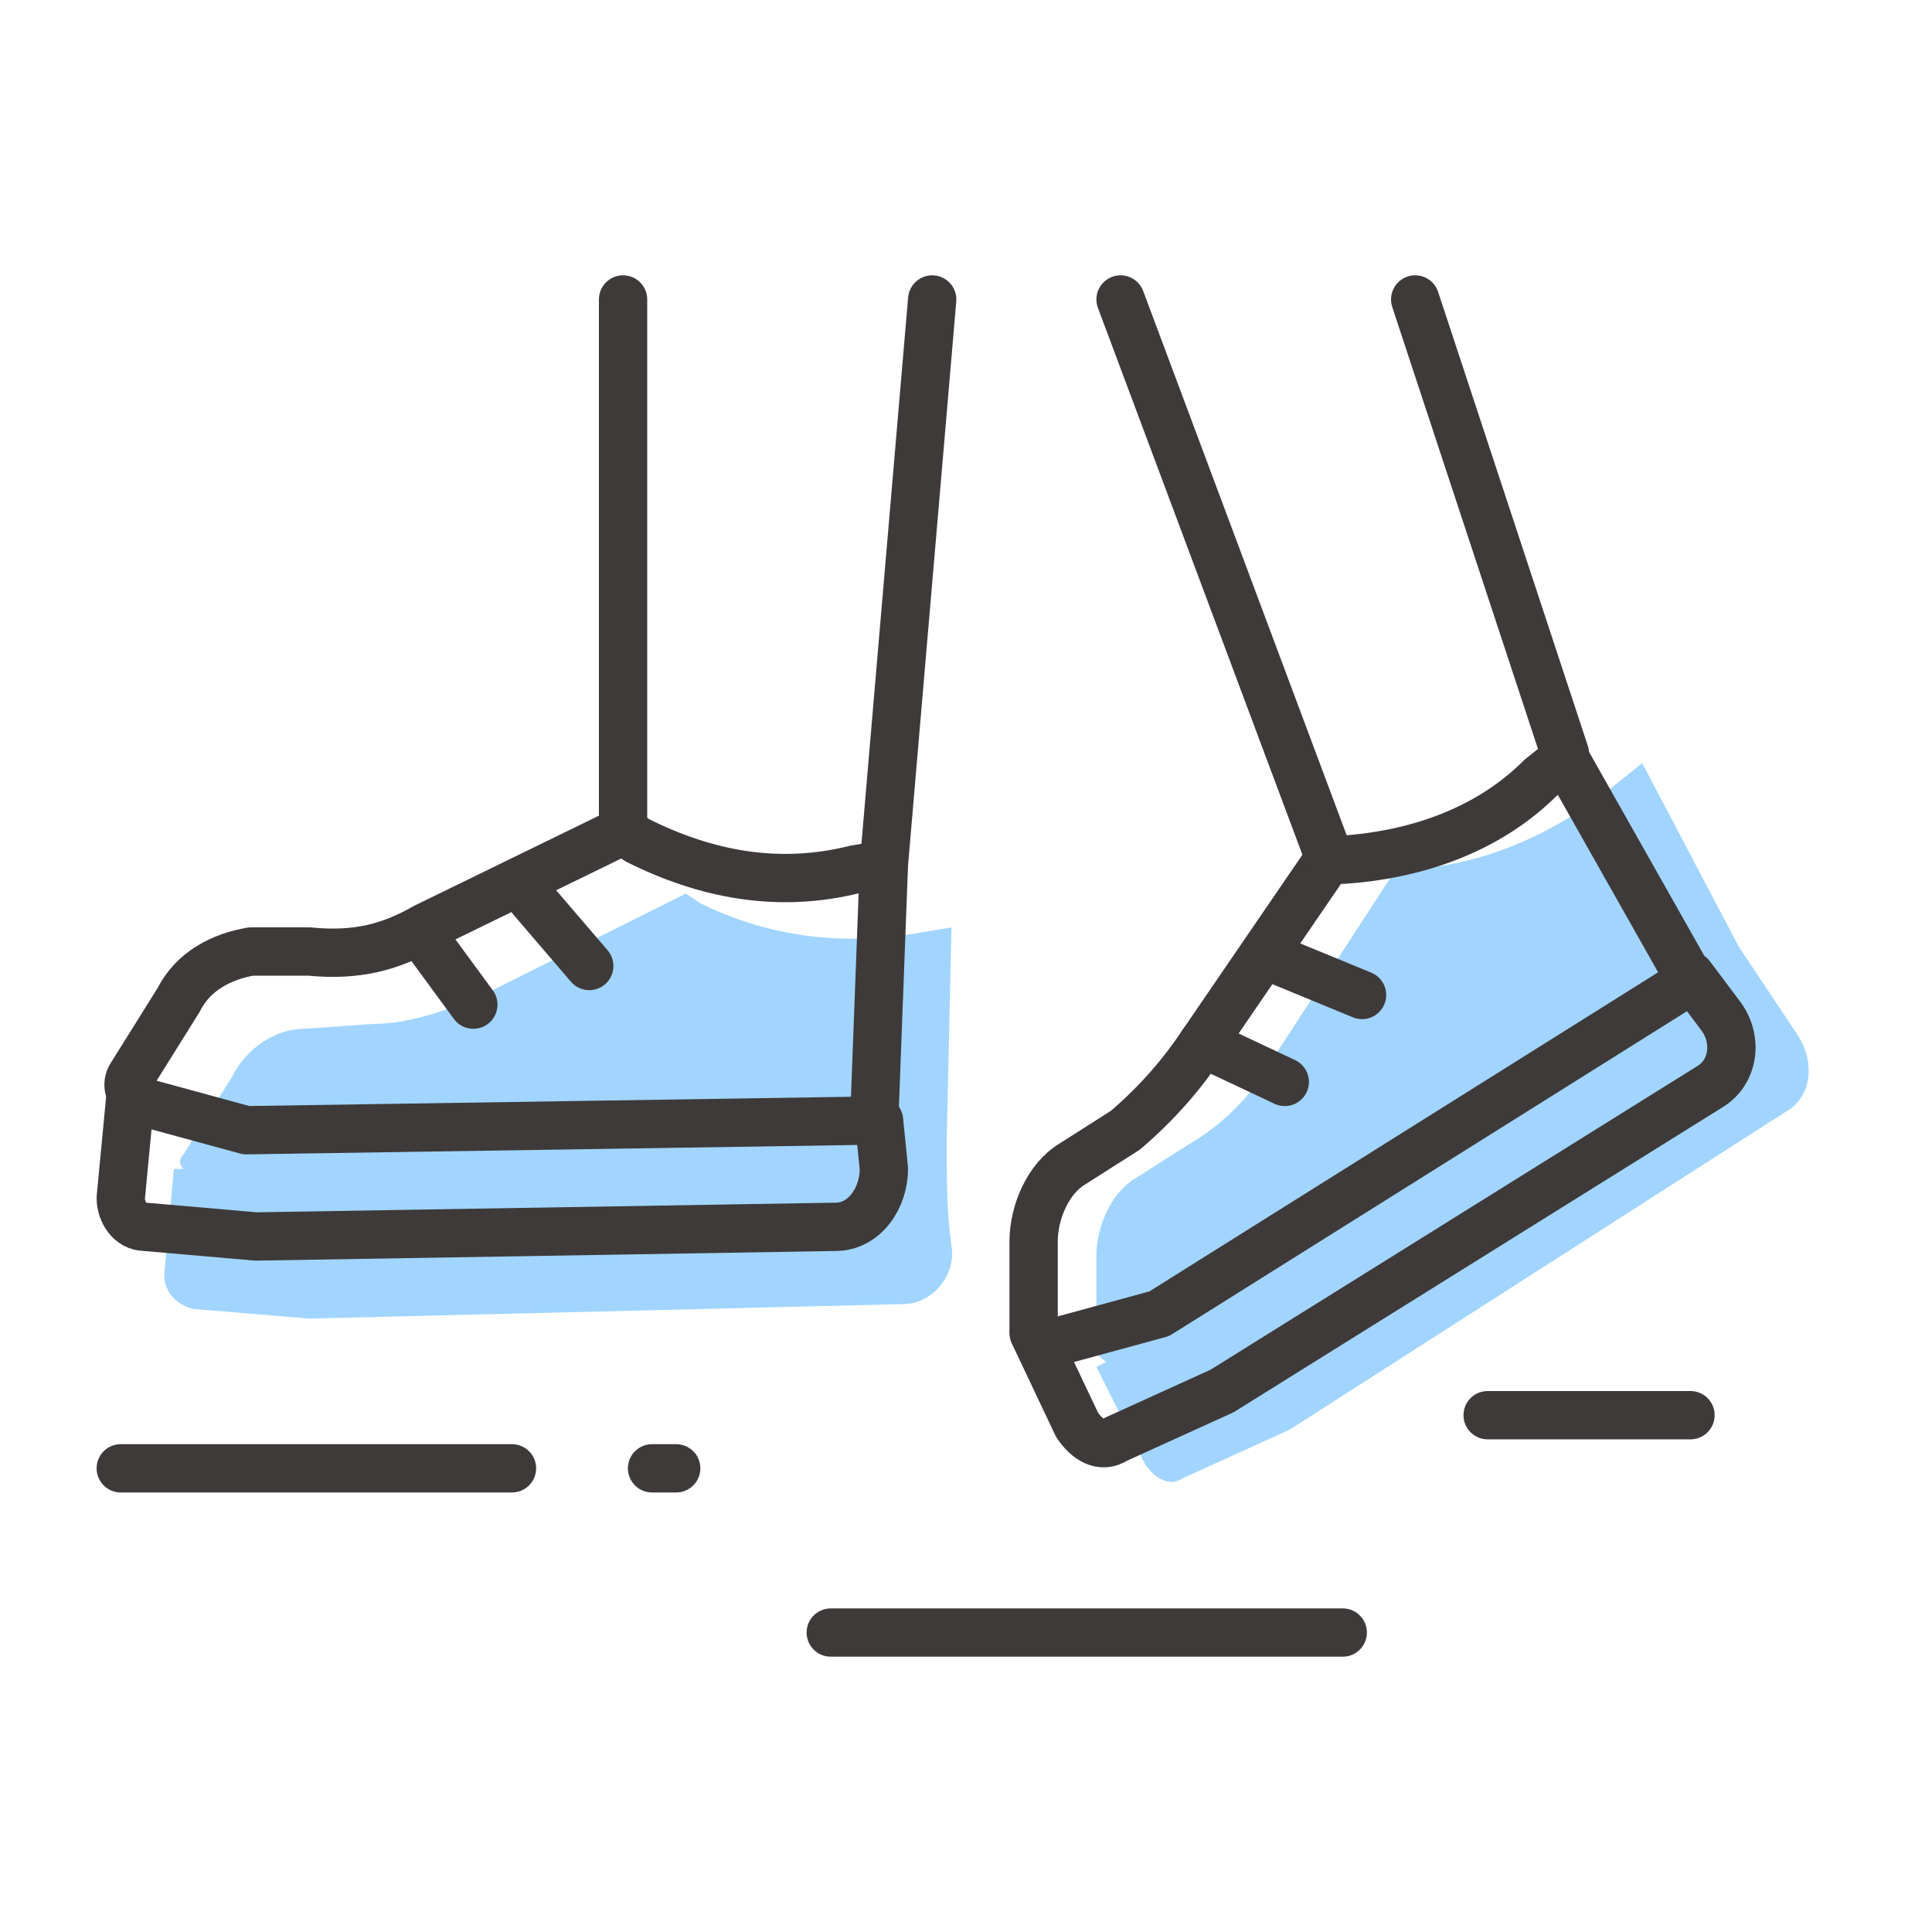
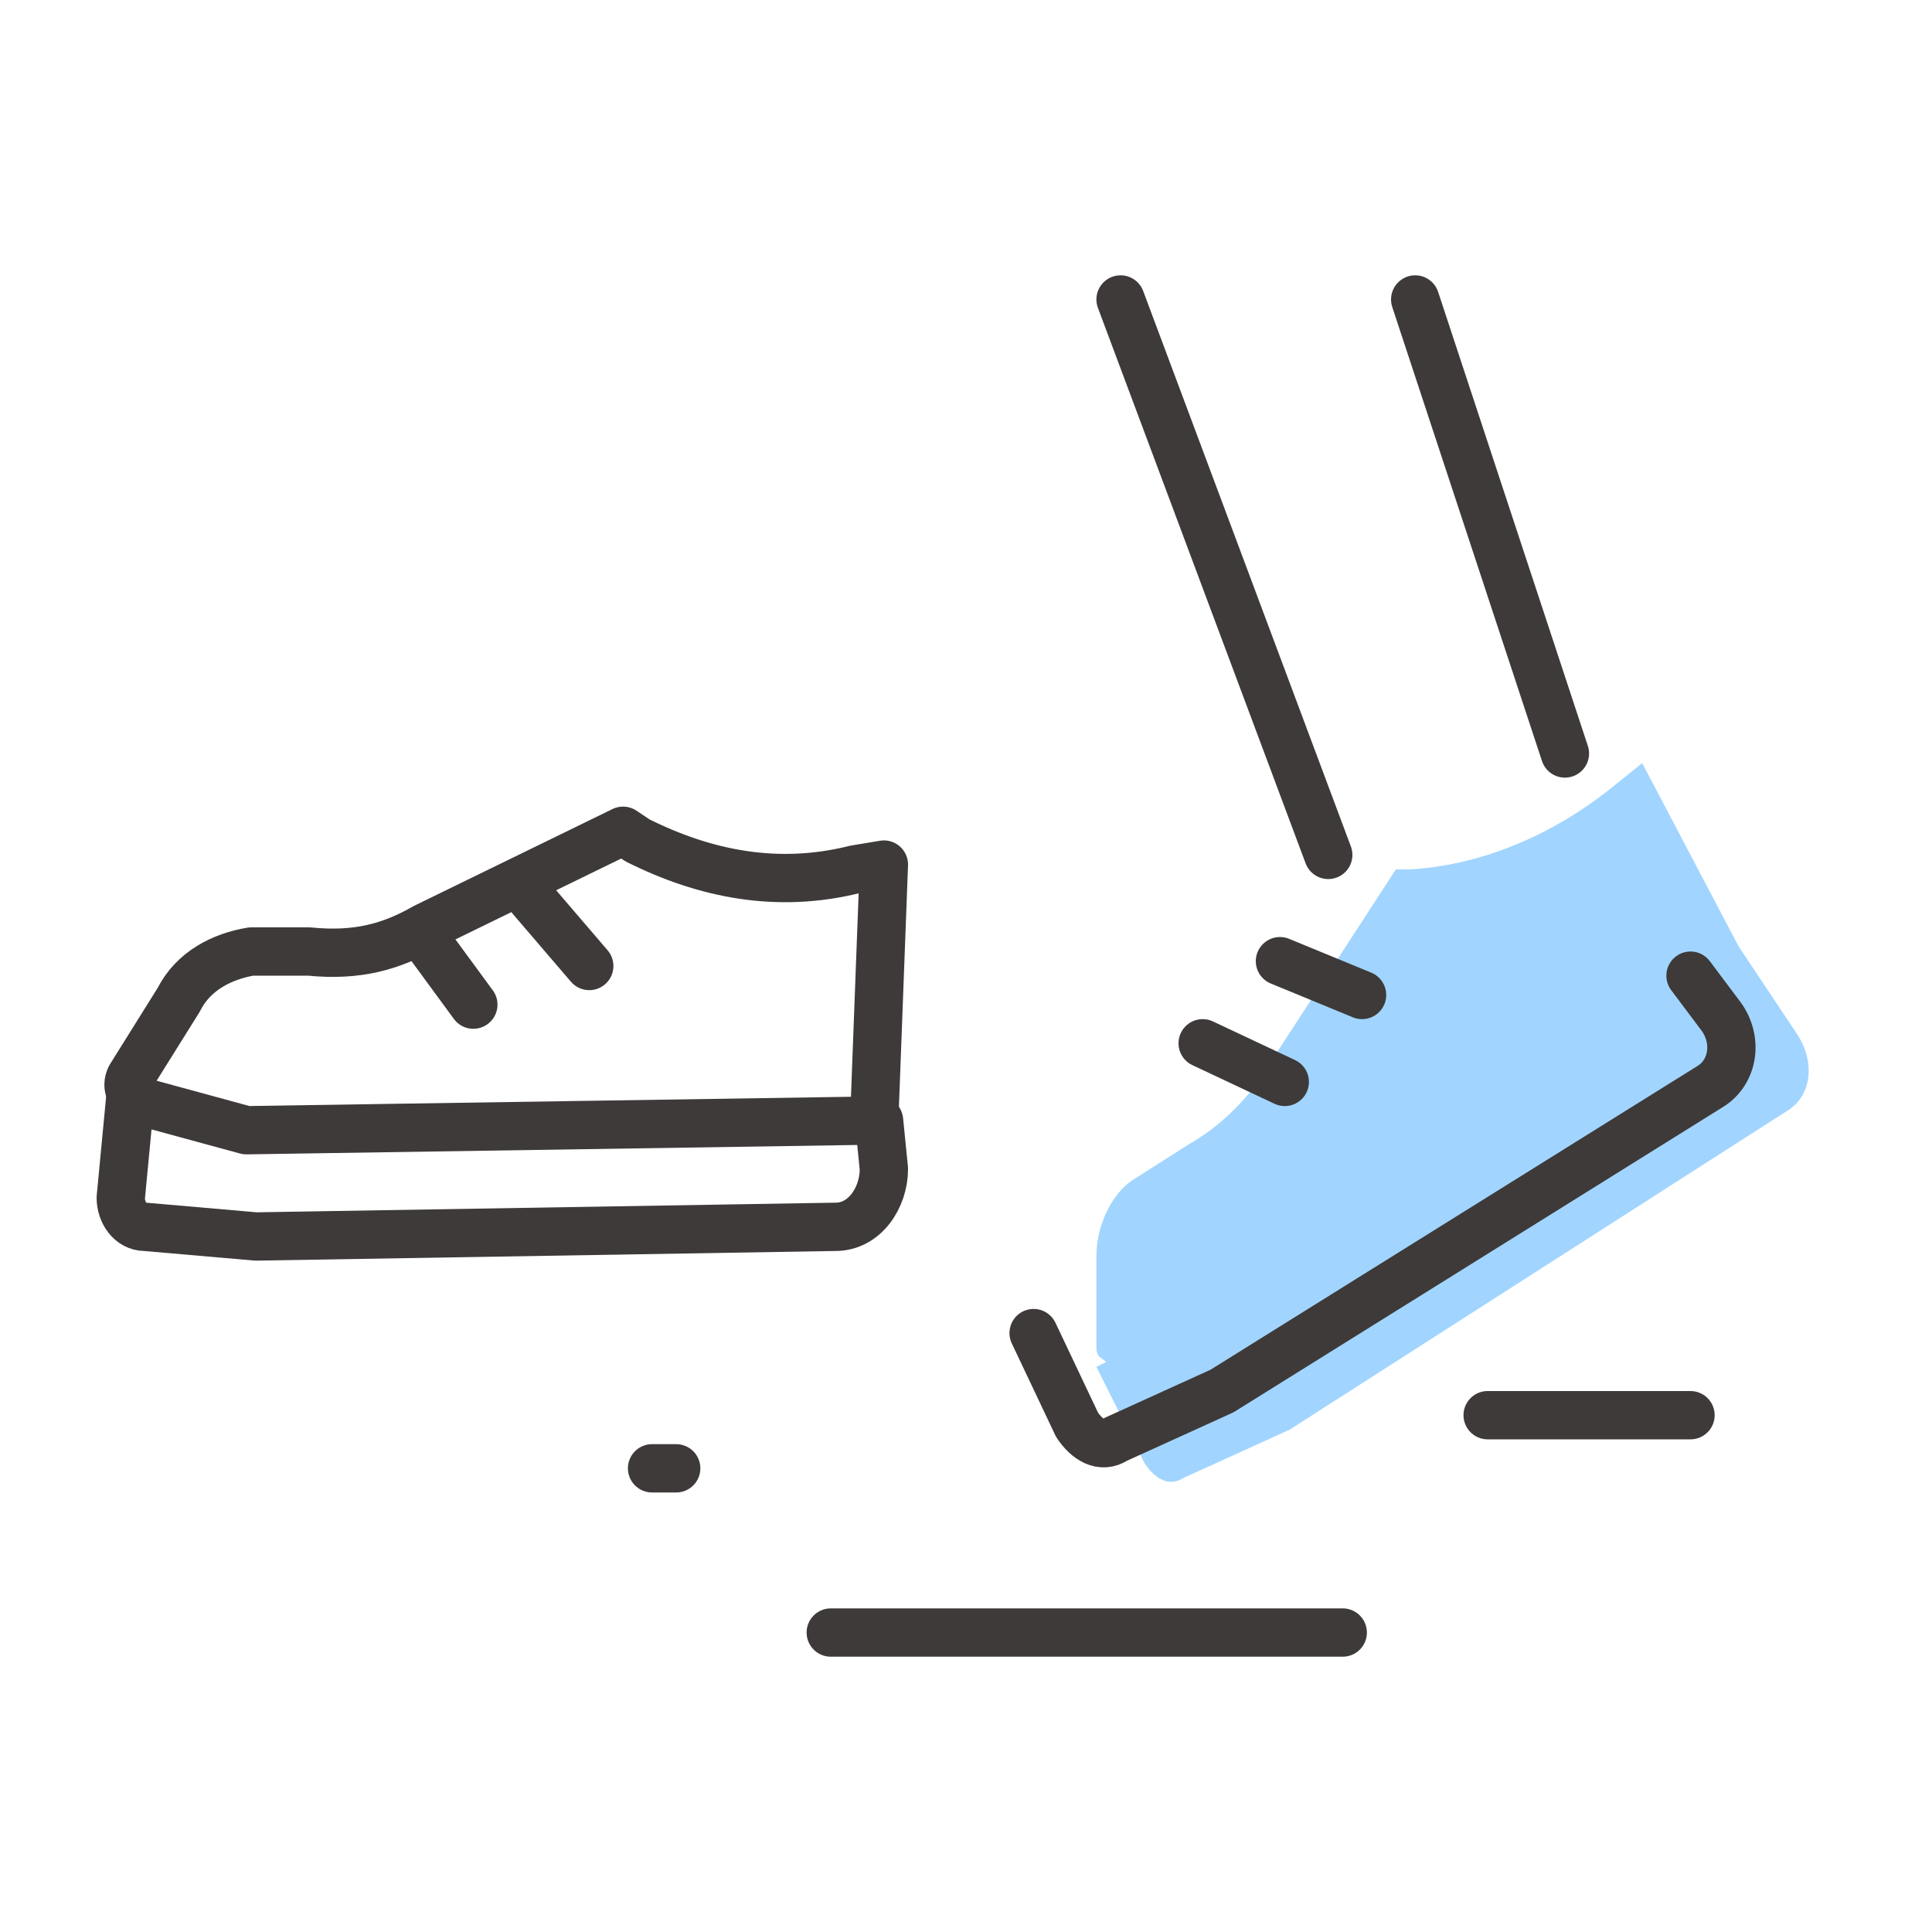
<svg xmlns="http://www.w3.org/2000/svg" version="1.1" id="레이어_1" x="0px" y="0px" viewBox="0 0 40 40" style="enable-background:new 0 0 40 40;" xml:space="preserve">
  <style type="text/css">
	.st0{fill:#A1D5FF;}
	.st1{fill:none;stroke:#3E3A39;stroke-linecap:round;stroke-linejoin:round;stroke-miterlimit:10;}
</style>
  <g>
-     <path class="st0" d="M19.7,19.2l-0.6,0.1c-1.6,0.3-3.2,0.1-4.6-0.6l-0.3-0.2l-4.2,2.1c-0.7,0.3-1.5,0.6-2.3,0.6l-1.4,0.1   c-0.6,0-1.2,0.4-1.5,1l-1,1.6c-0.1,0.1-0.1,0.2,0,0.3H3.6l-0.2,2.2c0,0.3,0.2,0.6,0.6,0.7l2.4,0.2l12.3-0.3c0.6,0,1.1-0.6,1-1.2   l0,0c-0.1-0.7-0.1-1.4-0.1-2.2L19.7,19.2z" />
    <path class="st0" d="M34,15.8l-0.5,0.4c-1.2,1-2.7,1.7-4.3,1.8h-0.3l-2.6,4c-0.4,0.7-1,1.3-1.7,1.7l-1.1,0.7   c-0.5,0.3-0.8,1-0.8,1.6v1.9c0,0.2,0.1,0.2,0.2,0.3l-0.2,0.1l1,2c0.2,0.3,0.5,0.5,0.8,0.3l2.2-1L37,23c0.5-0.3,0.6-1,0.2-1.6l0,0   c-0.4-0.6-0.8-1.2-1.2-1.8L34,15.8z" />
    <g>
-       <path class="st1" d="M24.9,21.6l2.6-3.8h0.3c1.5-0.1,3-0.6,4.1-1.7l0.5-0.4l2.6,4.6l-11,6.9l-2.2,0.6c-0.2,0.1-0.4-0.1-0.4-0.3    v-1.8c0-0.6,0.3-1.3,0.8-1.6l1.1-0.7C24,22.8,24.5,22.2,24.9,21.6z" />
      <line class="st1" x1="26.5" y1="19.9" x2="28.2" y2="20.6" />
      <line class="st1" x1="24.9" y1="21.6" x2="26.6" y2="22.4" />
      <path class="st1" d="M21.4,27.6l0.9,1.9c0.2,0.3,0.5,0.5,0.8,0.3l2.2-1l10.1-6.3c0.5-0.3,0.6-1,0.2-1.5L35,20.2" />
      <line class="st1" x1="23.2" y1="6.2" x2="27.5" y2="17.7" />
      <line class="st1" x1="29.3" y1="6.2" x2="32.4" y2="15.6" />
    </g>
    <g>
      <path class="st1" d="M8.8,19.2l4.1-2l0.3,0.2c1.4,0.7,2.9,1,4.5,0.6l0.6-0.1l-0.2,5.3l-13,0.2l-2.2-0.6c-0.2-0.1-0.3-0.3-0.2-0.5    l1-1.6c0.3-0.6,0.9-0.9,1.5-1h1.2C7.4,19.8,8.1,19.6,8.8,19.2z" />
      <line class="st1" x1="11" y1="18.6" x2="12.2" y2="20" />
      <line class="st1" x1="8.7" y1="19.3" x2="9.8" y2="20.8" />
      <path class="st1" d="M2.7,22.7l-0.2,2.1c0,0.3,0.2,0.6,0.5,0.6l2.3,0.2l12-0.2c0.6,0,1-0.6,1-1.2l-0.1-1" />
-       <line class="st1" x1="12.9" y1="6.2" x2="12.9" y2="17.2" />
-       <line class="st1" x1="19.3" y1="6.2" x2="18.3" y2="17.9" />
    </g>
-     <line class="st1" x1="2.5" y1="30.4" x2="10.6" y2="30.4" />
    <line class="st1" x1="17.2" y1="33.8" x2="27.8" y2="33.8" />
    <line class="st1" x1="35" y1="29.3" x2="30.8" y2="29.3" />
    <line class="st1" x1="13.5" y1="30.4" x2="14" y2="30.4" />
  </g>
</svg>